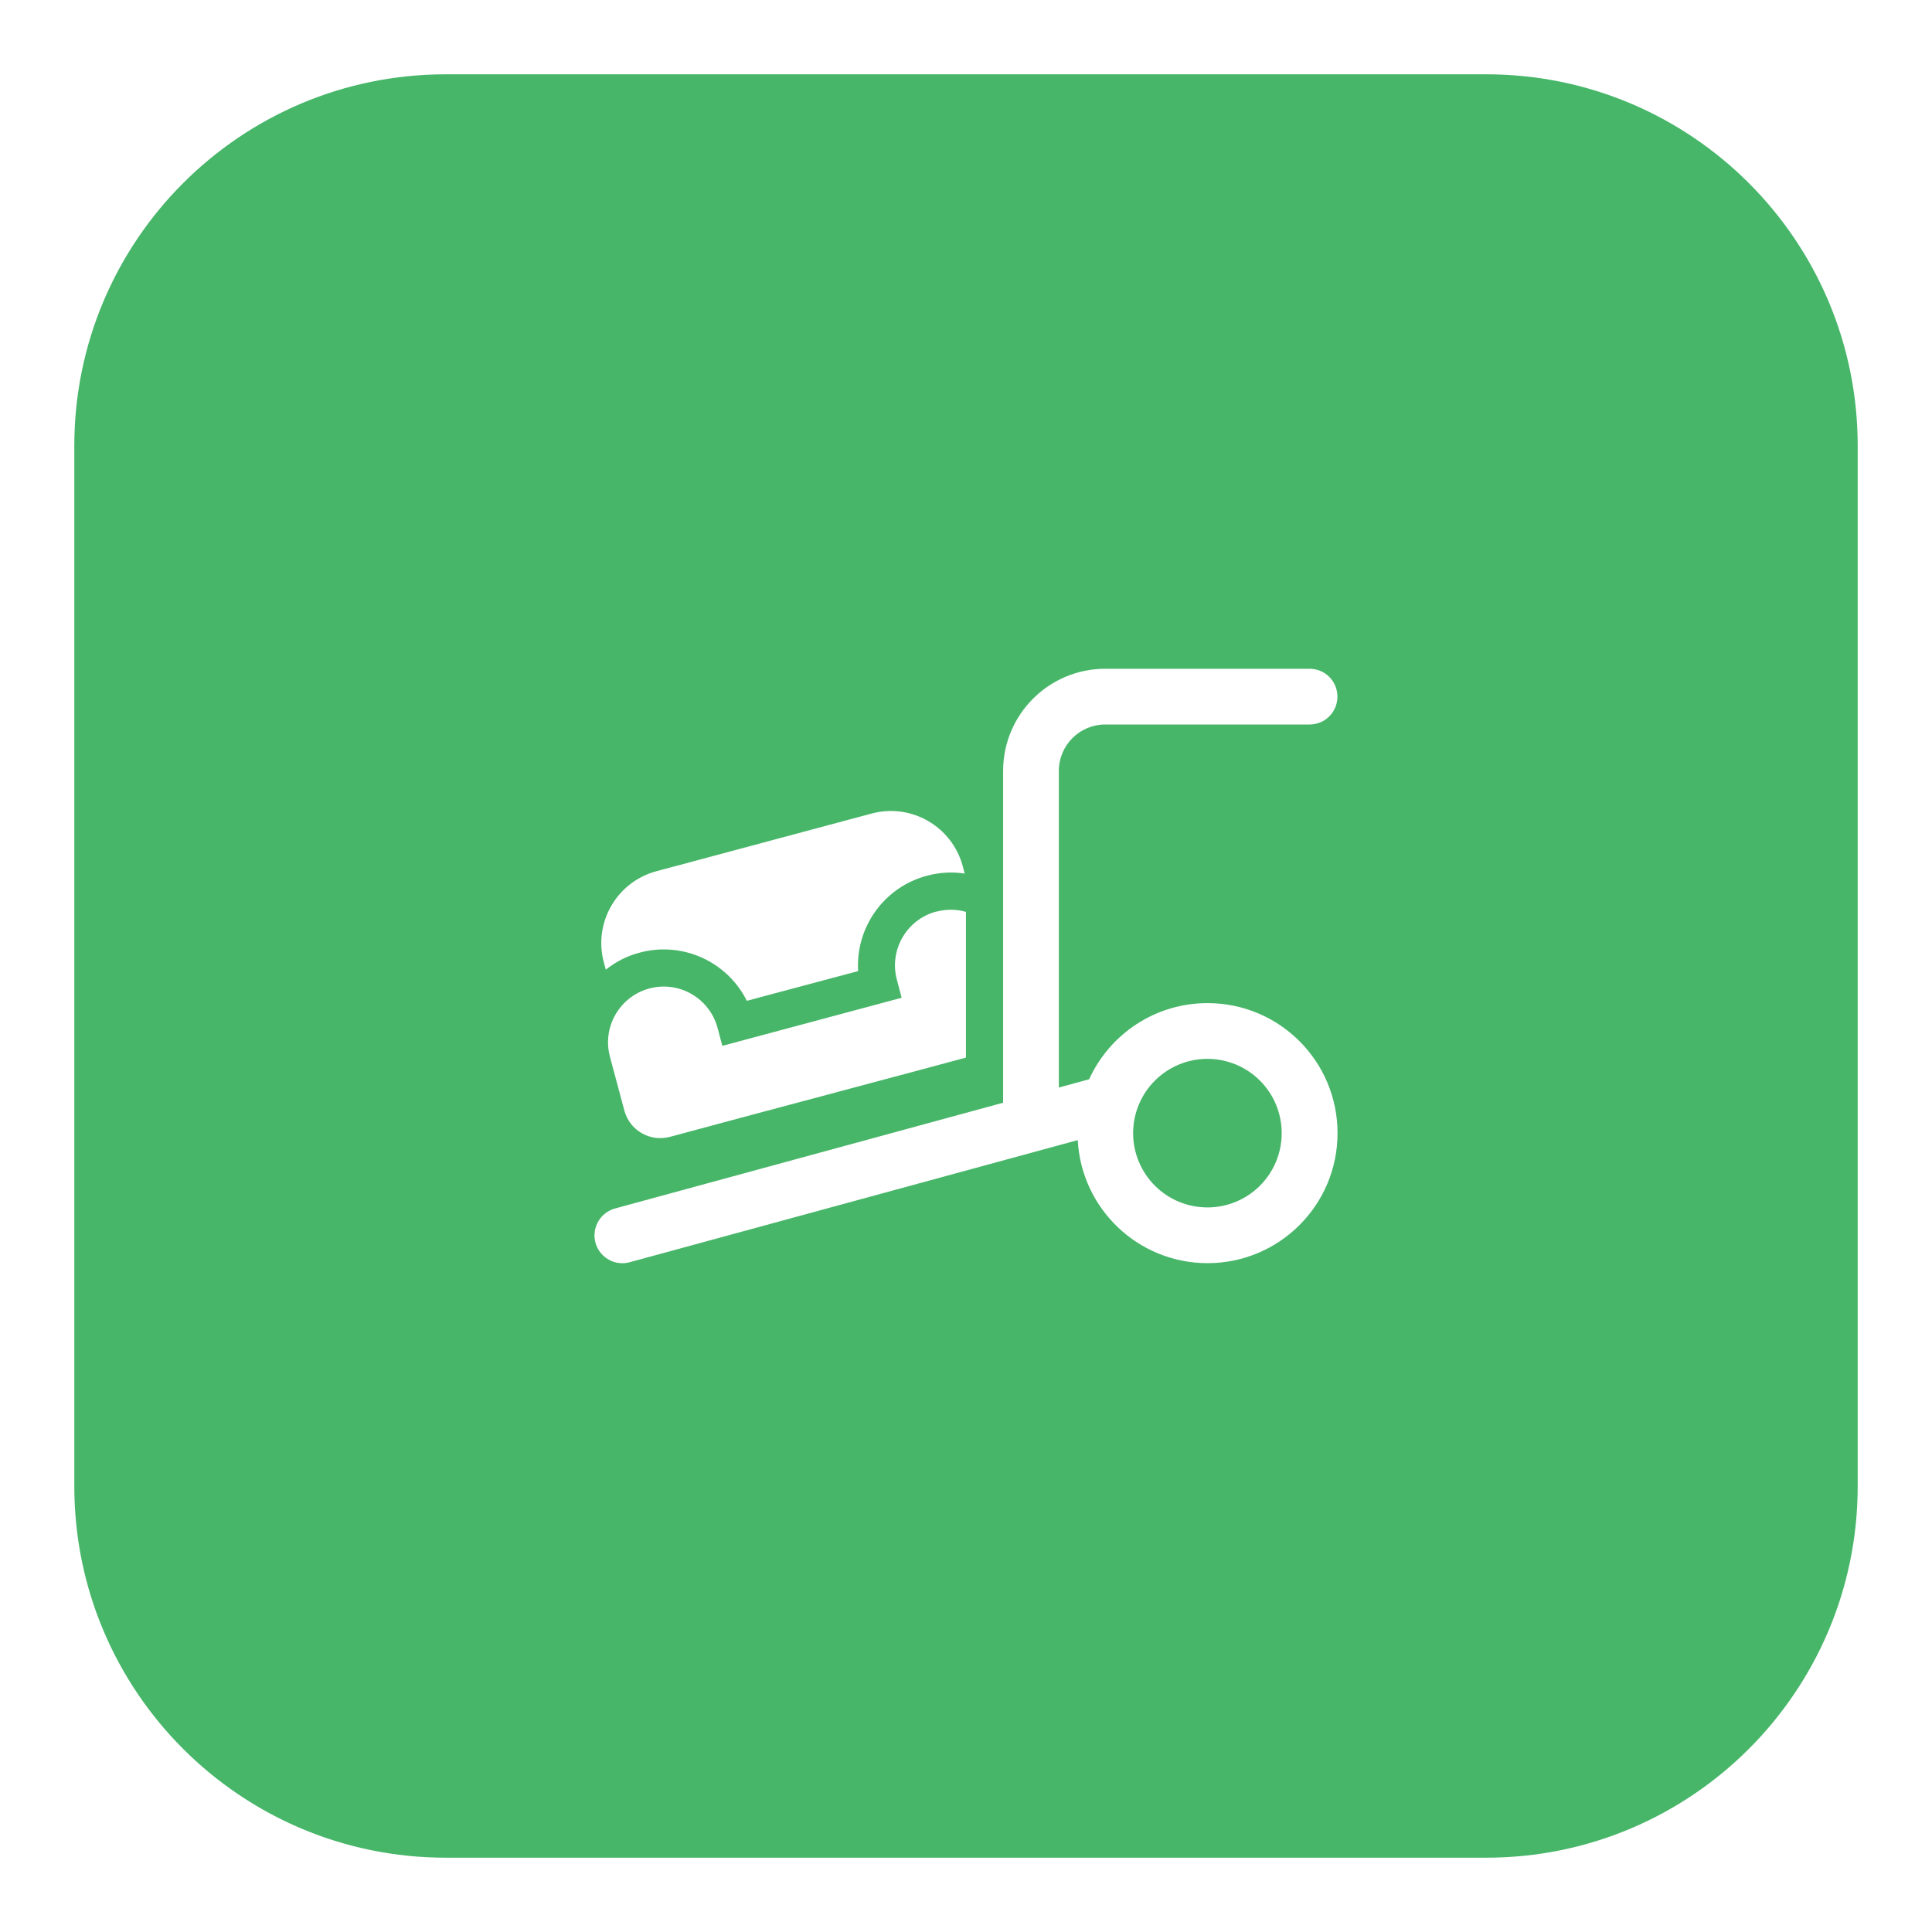
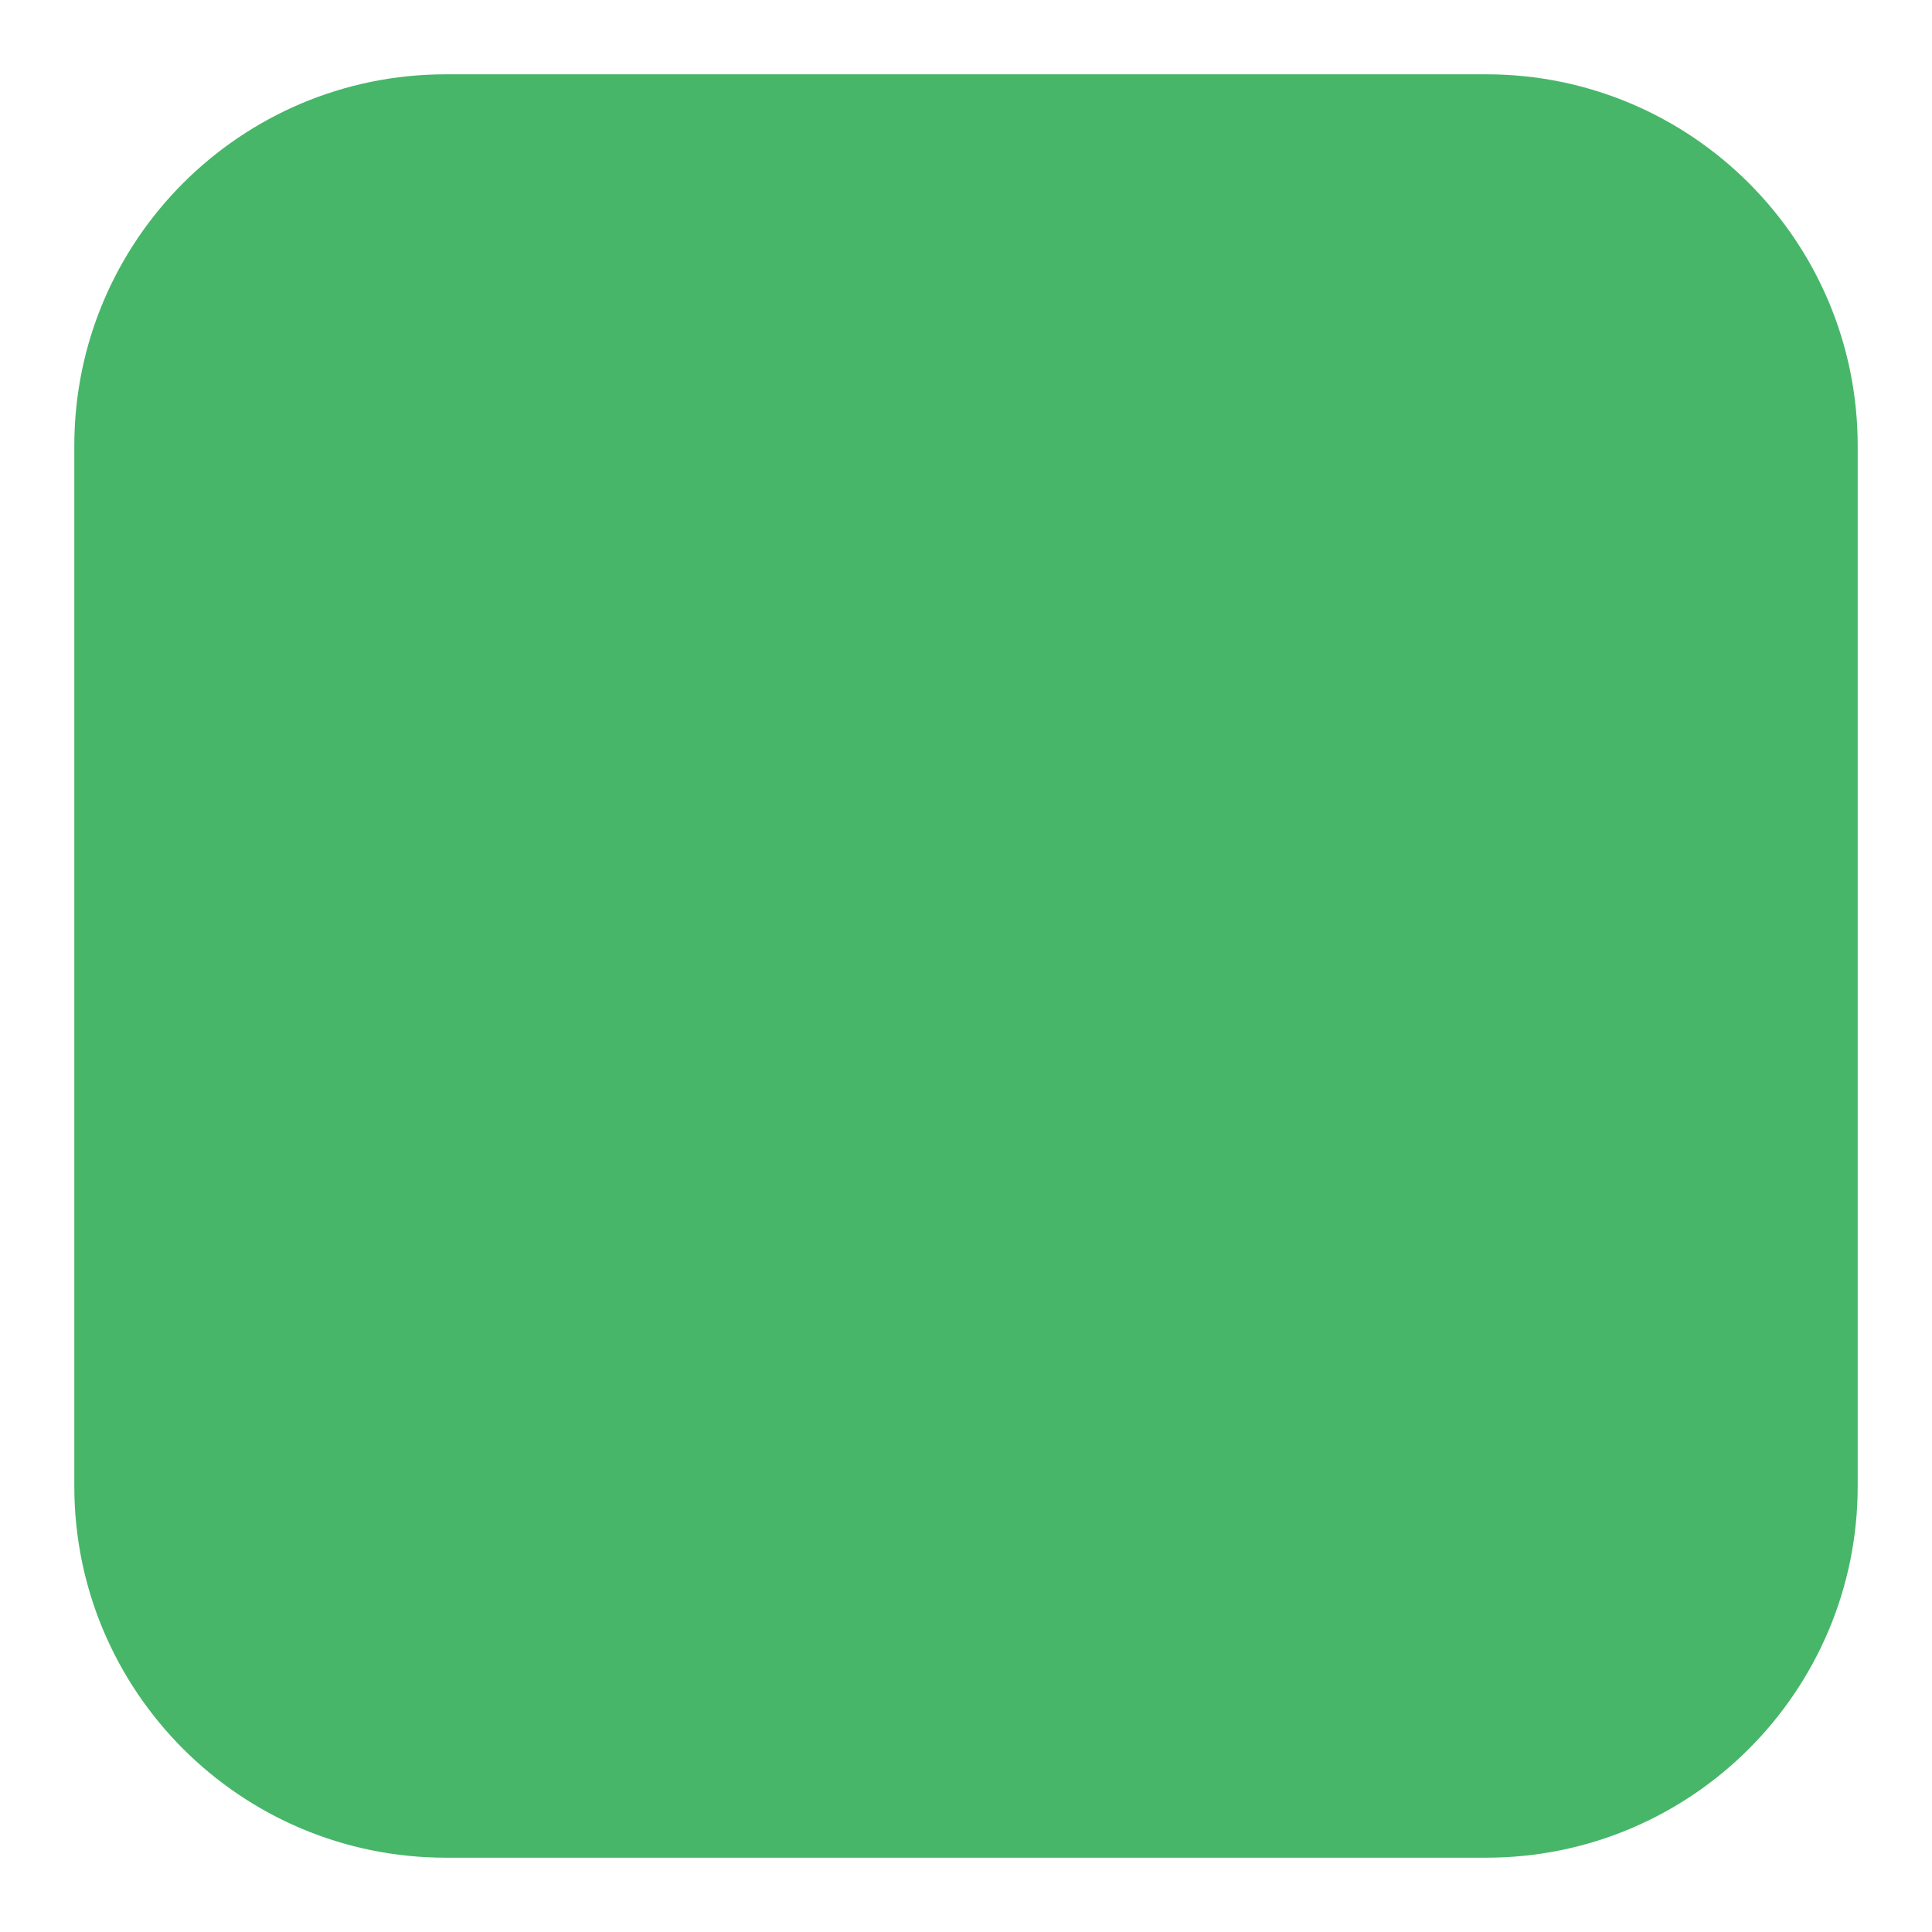
<svg xmlns="http://www.w3.org/2000/svg" width="52" height="52" viewBox="0 0 52 52" fill="none">
  <g filter="url(#filter0_d_201_12)">
    <path d="M40 1H12C6.477 1 2 5.477 2 11V39C2 44.523 6.477 49 12 49H40C45.523 49 50 44.523 50 39V11C50 5.477 45.523 1 40 1Z" fill="#47B669" />
-     <path d="M26.999 19.75C26.999 18.231 28.23 17 29.748 17H35.247C35.663 17 35.997 17.334 35.997 17.75C35.997 18.166 35.663 18.5 35.247 18.5H29.748C29.058 18.5 28.499 19.059 28.499 19.75V28.271L29.302 28.052L29.314 28.049C29.864 26.84 31.085 25.999 32.501 25.999C34.435 25.999 36 27.564 36 29.499C36 31.433 34.435 32.998 32.501 32.998C30.633 32.998 29.105 31.533 29.008 29.686L16.948 32.973C16.548 33.083 16.136 32.845 16.027 32.448C15.917 32.052 16.155 31.636 16.552 31.527L26.999 28.68V19.75ZM34.497 29.499C34.497 28.968 34.287 28.46 33.912 28.085C33.537 27.71 33.028 27.499 32.498 27.499C31.967 27.499 31.459 27.71 31.084 28.085C30.709 28.46 30.498 28.968 30.498 29.499C30.498 30.029 30.709 30.538 31.084 30.913C31.459 31.288 31.967 31.498 32.498 31.498C33.028 31.498 33.537 31.288 33.912 30.913C34.287 30.538 34.497 30.029 34.497 29.499ZM25.203 23.537C25.474 23.465 25.746 23.471 25.999 23.543V27.465L24.79 27.79L19.96 29.08L18.029 29.599C17.495 29.742 16.948 29.424 16.805 28.892L16.417 27.443C16.202 26.643 16.677 25.821 17.476 25.605C18.276 25.39 19.098 25.865 19.313 26.665L19.442 27.149L24.268 25.855L24.14 25.371C23.925 24.571 24.4 23.749 25.2 23.534L25.203 23.537ZM16.252 24.899C15.967 23.834 16.598 22.737 17.667 22.449L23.462 20.896C24.528 20.612 25.624 21.243 25.912 22.312L25.965 22.512C25.634 22.462 25.29 22.478 24.946 22.571C23.778 22.884 23.025 23.974 23.097 25.137L20.101 25.937C19.582 24.893 18.386 24.327 17.217 24.64C16.873 24.73 16.567 24.89 16.305 25.099L16.252 24.899Z" fill="white" />
  </g>
  <defs>
    <filter id="filter0_d_201_12" x="0" y="0" width="52" height="52" filterUnits="userSpaceOnUse" color-interpolation-filters="sRGB">
      <feFlood flood-opacity="0" result="BackgroundImageFix" />
      <feColorMatrix in="SourceAlpha" type="matrix" values="0 0 0 0 0 0 0 0 0 0 0 0 0 0 0 0 0 0 127 0" result="hardAlpha" />
      <feOffset dy="1" />
      <feGaussianBlur stdDeviation="1" />
      <feComposite in2="hardAlpha" operator="out" />
      <feColorMatrix type="matrix" values="0 0 0 0 0.063 0 0 0 0 0.094 0 0 0 0 0.157 0 0 0 0.05 0" />
      <feBlend mode="normal" in2="BackgroundImageFix" result="effect1_dropShadow_201_12" />
      <feBlend mode="normal" in="SourceGraphic" in2="effect1_dropShadow_201_12" result="shape" />
    </filter>
  </defs>
</svg>